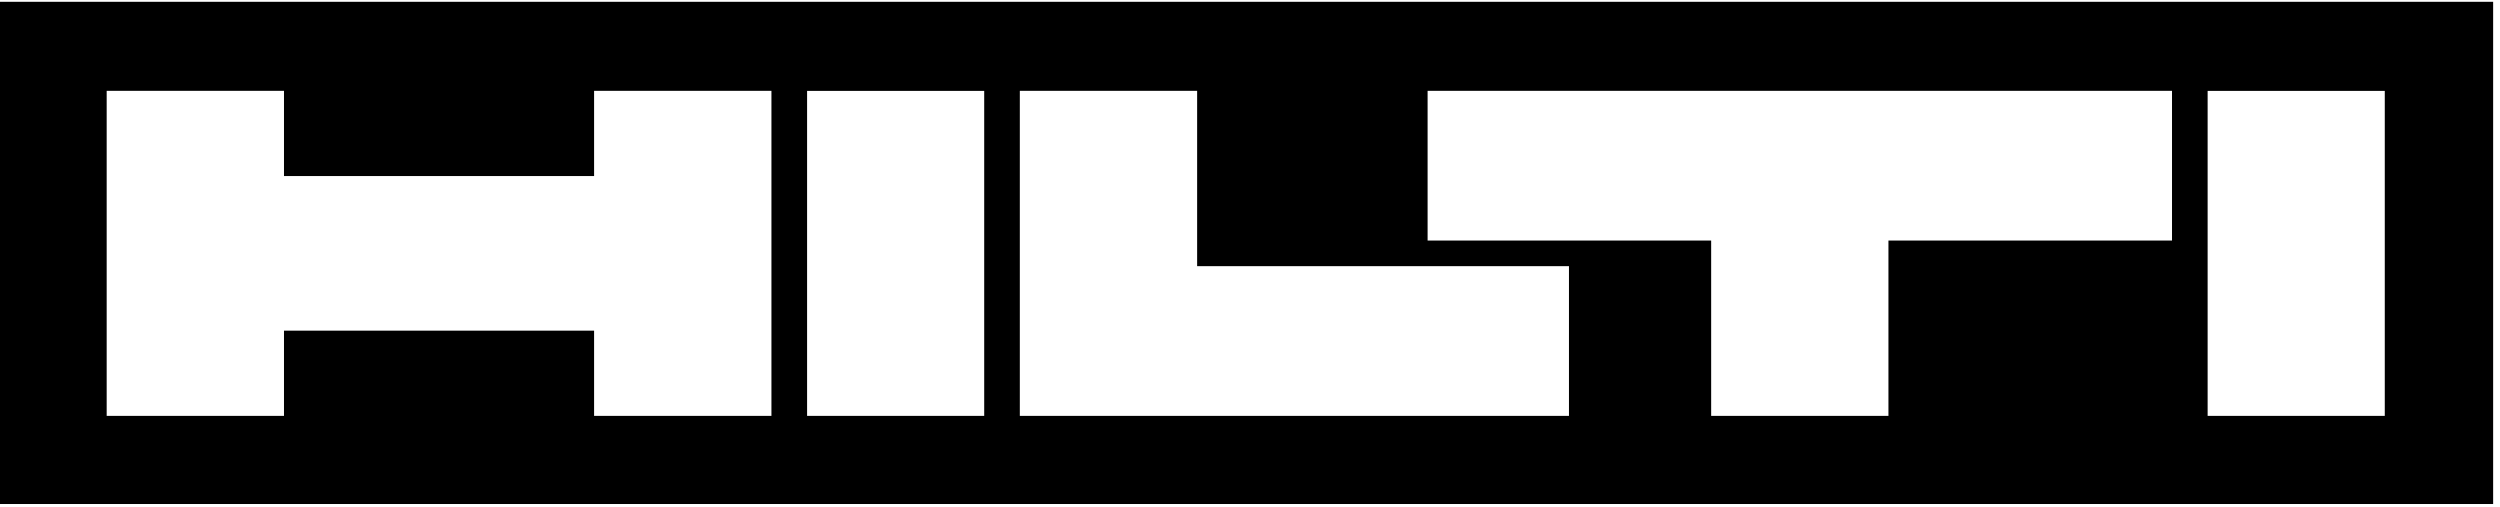
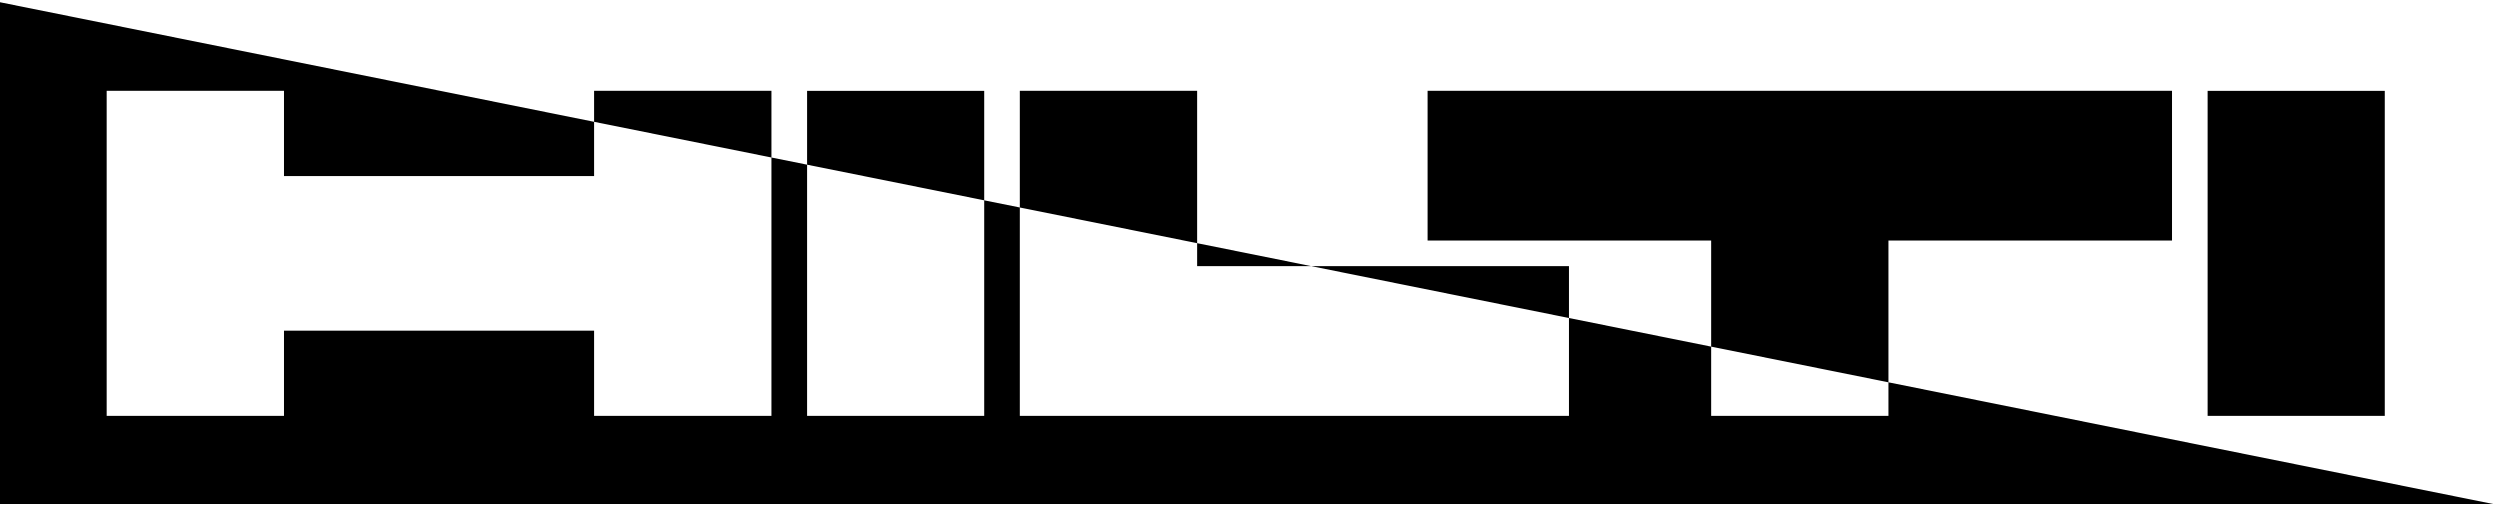
<svg xmlns="http://www.w3.org/2000/svg" width="100%" height="100%" viewBox="0 0 202 41" version="1.1" xml:space="preserve" style="fill-rule:evenodd;clip-rule:evenodd;stroke-linejoin:round;stroke-miterlimit:2;">
  <g transform="matrix(1,0,0,1,-1228.347,-1039.499)">
    <g transform="matrix(-2.667,0,0,2.667,2658.293,-125.469)">
-       <path d="M536.23,436.863L460.63,436.863L460.63,452.078L536.23,452.078L536.23,436.863ZM511.711,439.562L511.711,449.408L506.345,449.408L506.345,439.562L511.711,439.562ZM532.931,439.56L532.931,449.408L527.559,449.408L527.559,446.826L518.164,446.826L518.164,449.408L512.791,449.408L512.791,439.56L518.164,439.56L518.164,442.142L527.559,442.142L527.559,439.56L532.931,439.56ZM505.266,439.56L505.266,449.408L488.629,449.408L488.629,444.872L499.894,444.872L499.894,439.56L505.266,439.56ZM469.28,439.562L469.28,449.408L463.913,449.408L463.913,439.562L469.28,439.562ZM492.912,439.56L492.912,444.096L484.321,444.096L484.321,449.408L478.95,449.408L478.95,444.096L470.359,444.096L470.359,439.56L492.912,439.56Z" />
+       <path d="M536.23,436.863L460.63,452.078L536.23,452.078L536.23,436.863ZM511.711,439.562L511.711,449.408L506.345,449.408L506.345,439.562L511.711,439.562ZM532.931,439.56L532.931,449.408L527.559,449.408L527.559,446.826L518.164,446.826L518.164,449.408L512.791,449.408L512.791,439.56L518.164,439.56L518.164,442.142L527.559,442.142L527.559,439.56L532.931,439.56ZM505.266,439.56L505.266,449.408L488.629,449.408L488.629,444.872L499.894,444.872L499.894,439.56L505.266,439.56ZM469.28,439.562L469.28,449.408L463.913,449.408L463.913,439.562L469.28,439.562ZM492.912,439.56L492.912,444.096L484.321,444.096L484.321,449.408L478.95,449.408L478.95,444.096L470.359,444.096L470.359,439.56L492.912,439.56Z" />
    </g>
  </g>
</svg>